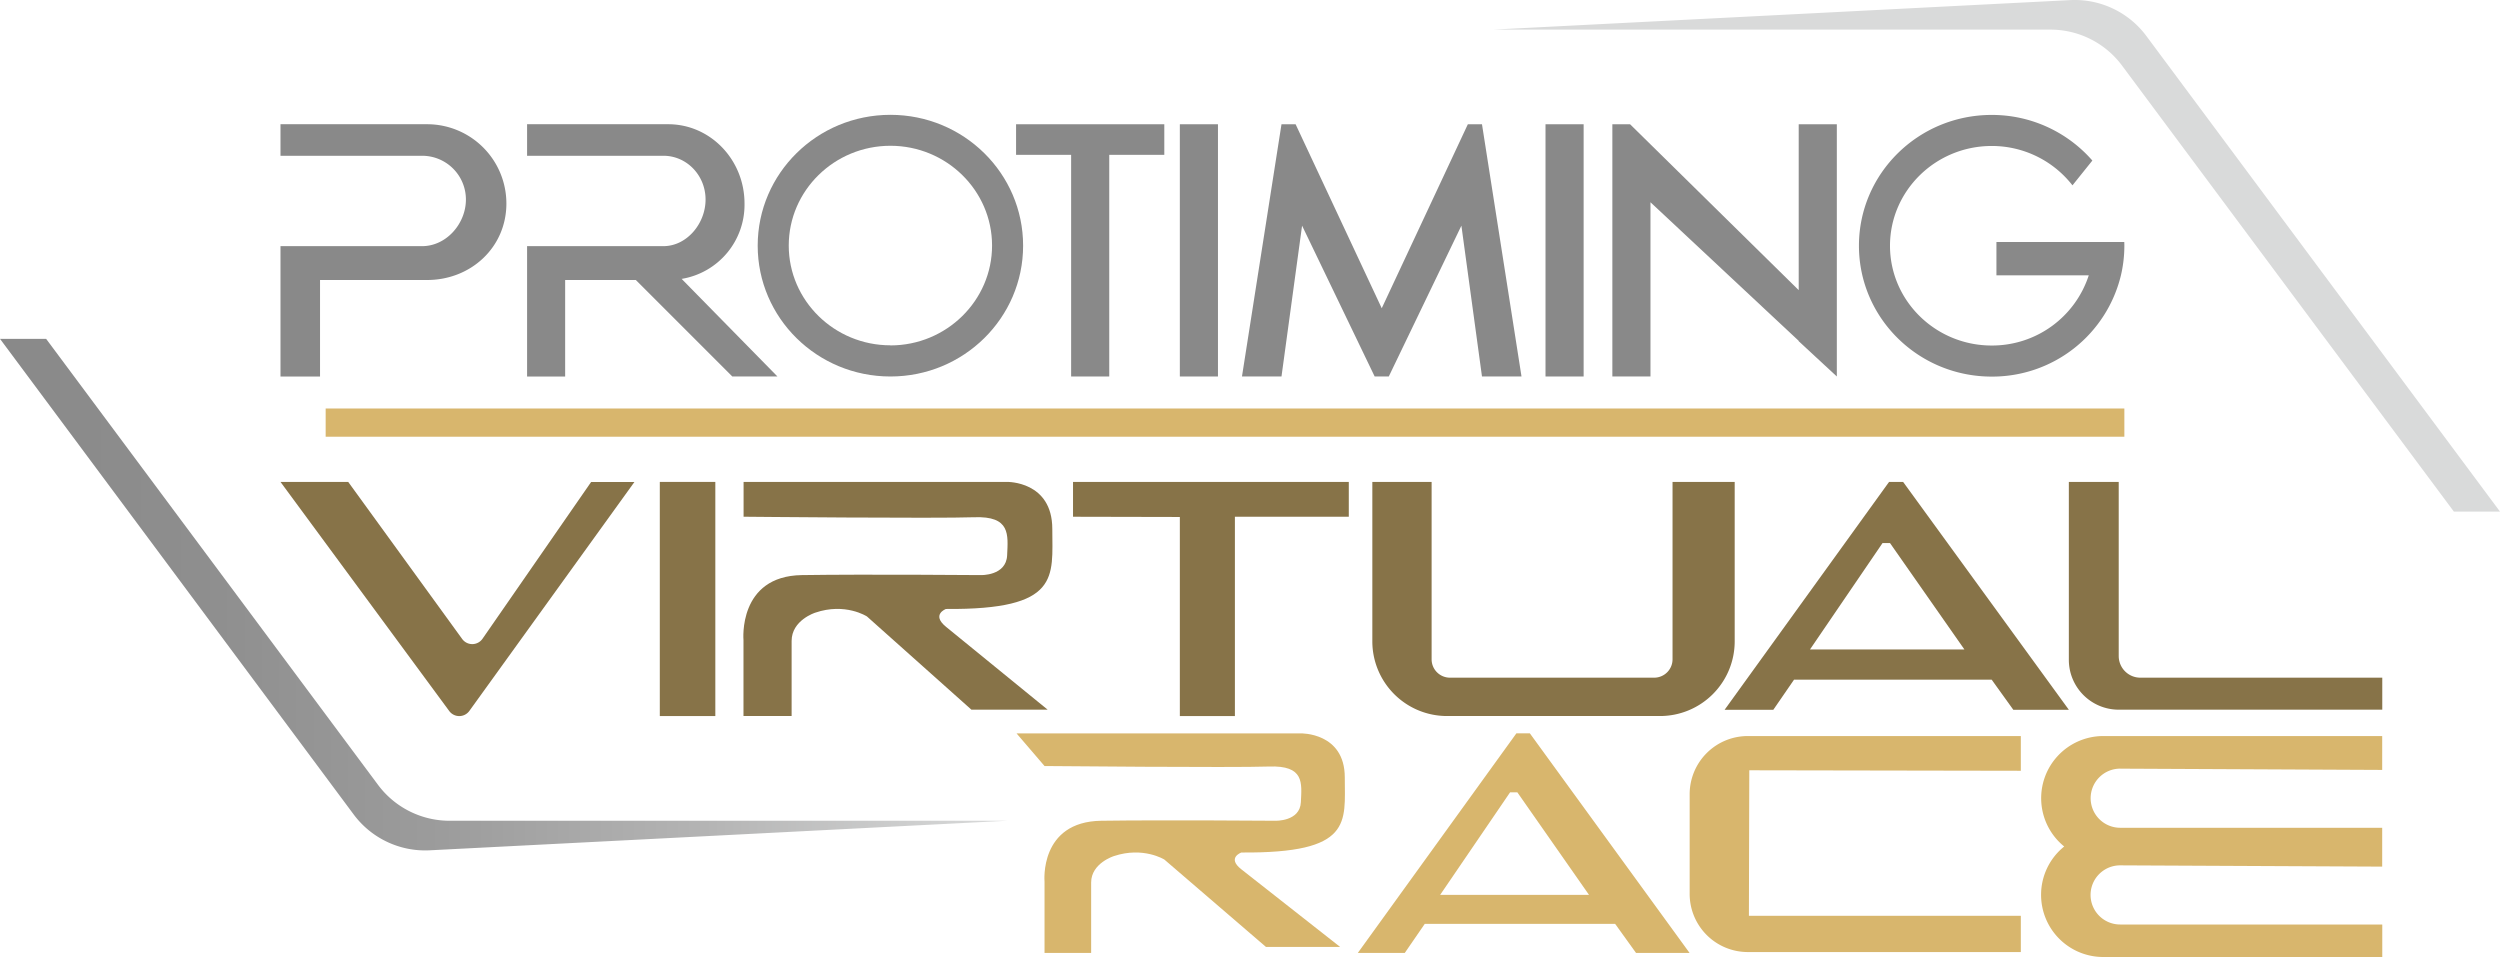
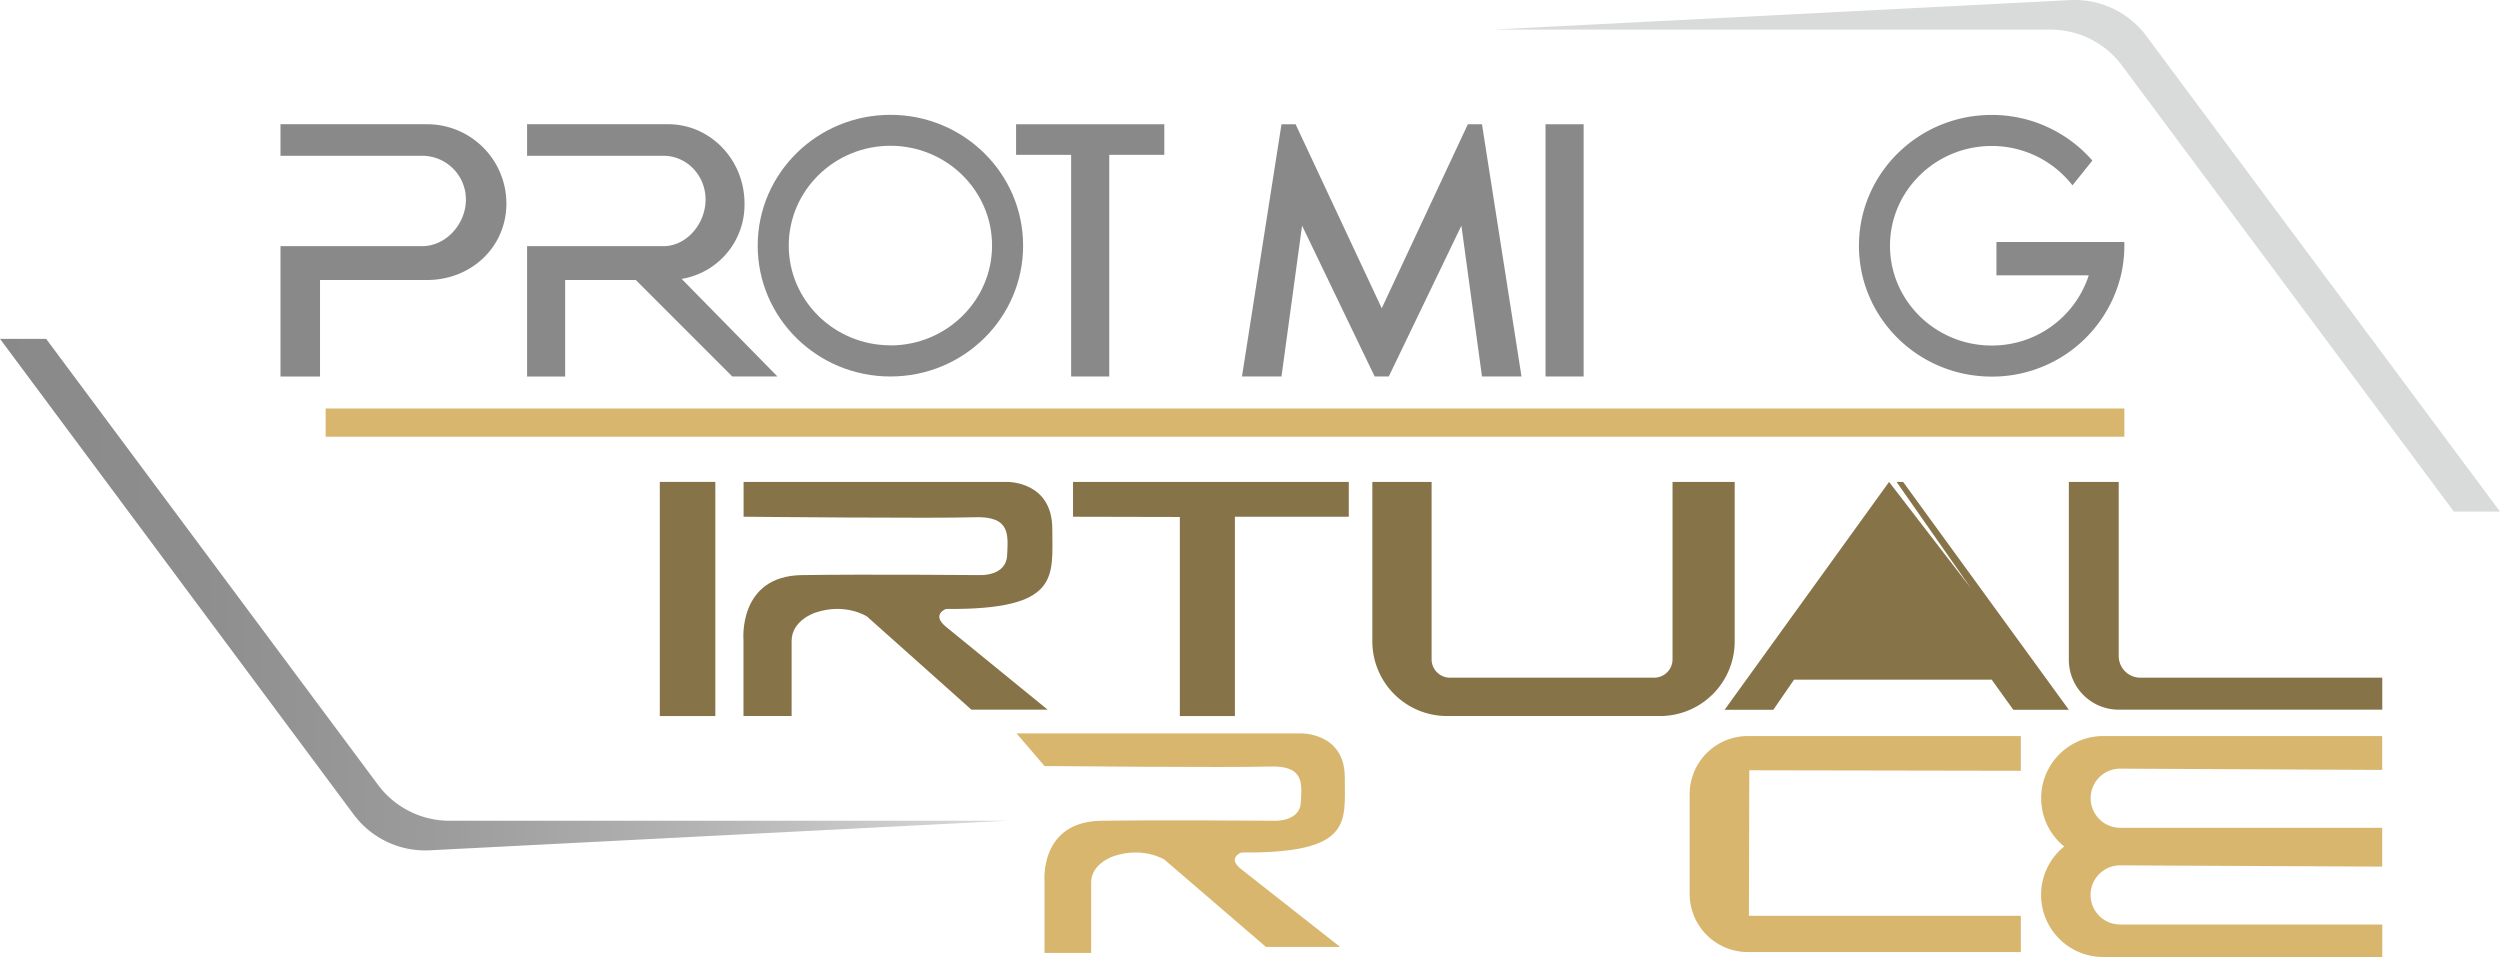
<svg xmlns="http://www.w3.org/2000/svg" id="Layer_1" data-name="Layer 1" viewBox="0 0 965.36 369.53">
  <defs>
    <style>.cls-1{fill:#d8b66d;}.cls-2{fill:url(#linear-gradient);}.cls-3{fill:#d9dada;}.cls-4{fill:#898989;}.cls-5{fill:#877348;}</style>
    <linearGradient id="linear-gradient" x1="17.32" y1="552.17" x2="406.22" y2="552.17" gradientUnits="userSpaceOnUse">
      <stop offset="0" stop-color="#898989" />
      <stop offset="0.2" stop-color="#8e8e8e" />
      <stop offset="0.44" stop-color="#9c9c9c" />
      <stop offset="0.7" stop-color="#b4b4b4" />
      <stop offset="0.96" stop-color="#d4d5d5" />
      <stop offset="1" stop-color="#d9dada" />
    </linearGradient>
  </defs>
  <rect class="cls-1" x="125.75" y="157.74" width="694.56" height="10.9" />
  <path class="cls-2" d="M35.13,453.4H17.32L153.89,637.06a34.42,34.42,0,0,0,29.39,13.84l222.94-11.41H190.9a34.44,34.44,0,0,1-27.62-13.88Z" transform="translate(-17.32 -322.56)" />
  <path class="cls-3" d="M964.87,520.11h17.81L846.11,336.44a34.45,34.45,0,0,0-29.39-13.84L593.78,334H809.1a34.43,34.43,0,0,1,27.62,13.87Z" transform="translate(-17.32 -322.56)" />
  <path class="cls-4" d="M182.24,370.53H125.63v12.18h54.7a16.9,16.9,0,0,1,16.9,16.9c0,9.33-7.57,18-16.9,18h-54.7v50.34H140.9V430.68h41.34c16.91,0,30.62-12.61,30.62-29.53h0A30.62,30.62,0,0,0,182.24,370.53Z" transform="translate(-17.32 -322.56)" />
  <path class="cls-4" d="M304.81,401.15h0c0-16.91-13.19-30.62-29.47-30.62H220.85v12.18H273.5c9,0,16.27,7.57,16.27,16.9s-7.28,18-16.27,18H220.85v50.34h14.7V430.68h27.28l37.26,37.26h17.44l-37-37.69A29,29,0,0,0,304.81,401.15Z" transform="translate(-17.32 -322.56)" />
  <path class="cls-4" d="M361.15,366.9c-28.31,0-51.25,22.62-51.25,50.52s22.94,50.52,51.25,50.52,51.24-22.62,51.24-50.52S389.45,366.9,361.15,366.9Zm0,89c-21.65,0-39.26-17.28-39.26-38.52s17.61-38.53,39.26-38.53,39.25,17.29,39.25,38.53S382.79,455.94,361.15,455.94Z" transform="translate(-17.32 -322.56)" />
  <polygon class="cls-4" points="392.35 59.79 413.61 59.79 413.61 145.38 428.33 145.38 428.33 59.79 449.59 59.79 449.59 47.98 392.35 47.98 392.35 59.79" />
-   <polygon class="cls-4" points="455.59 59.79 455.59 145.38 470.31 145.38 470.31 59.79 470.31 47.98 455.59 47.98 455.59 59.79" />
  <polygon class="cls-4" points="596.79 59.79 596.79 145.38 611.51 145.38 611.51 59.79 611.51 47.98 596.79 47.98 596.79 59.79" />
  <polygon class="cls-4" points="566.8 47.98 533.55 119.03 500.29 47.98 494.84 47.98 479.58 145.38 494.84 145.38 502.79 87.14 530.82 145.38 533.55 145.38 536.27 145.38 564.31 87.14 572.26 145.38 587.52 145.38 572.26 47.98 566.8 47.98" />
-   <polygon class="cls-4" points="694.56 59.79 694.56 112.04 637.32 55.73 637.32 55.73 629.44 47.98 622.6 47.98 622.6 59.79 622.6 145.38 637.32 145.38 637.32 78.1 694.56 131.62 694.56 131.75 709.28 145.38 709.28 59.79 709.28 47.98 694.56 47.98 694.56 59.79" />
  <path class="cls-4" d="M837.6,416H788.23v12.89h35.65a39.25,39.25,0,0,1-37.49,27.09c-21.65,0-39.26-17.28-39.26-38.52s17.61-38.53,39.26-38.53a39.45,39.45,0,0,1,31.2,15.2l7.68-9.57a51.45,51.45,0,0,0-38.88-17.62c-28.31,0-51.25,22.62-51.25,50.52s22.94,50.52,51.25,50.52a51.11,51.11,0,0,0,49.91-39.09,50.14,50.14,0,0,0,1.33-11.43C837.63,416.93,837.61,416.45,837.6,416Z" transform="translate(-17.32 -322.56)" />
-   <path class="cls-5" d="M203.64,569.21a4.82,4.82,0,0,1-7.86.08l-44-60.64H125.63l65.14,88.44a4.81,4.81,0,0,0,7.78,0l63.74-88.4H245.57Z" transform="translate(-17.32 -322.56)" />
  <rect class="cls-5" x="254.78" y="186.09" width="21.44" height="90.41" />
  <path class="cls-5" d="M382.59,557.71c44.34.36,41.07-12.36,41.07-30.89s-17.44-18.17-17.44-18.17H304.45v13.44s74.87.73,89,.2S406.58,529,406.22,537,396,544.63,396,544.63s-44.34-.37-69.06,0-22.53,25.08-22.53,25.08v29.34H323v-29c0-8,9.09-10.9,9.09-10.9,11.63-4,20,1.45,20,1.45l40.34,36h29.44s-33.43-27.26-39.25-32S382.59,557.71,382.59,557.71Z" transform="translate(-17.32 -322.56)" />
  <polygon class="cls-5" points="414.34 199.54 455.59 199.63 455.59 276.5 476.85 276.5 476.85 199.54 520.83 199.54 520.83 186.09 414.34 186.09 414.34 199.54" />
  <path class="cls-5" d="M687.16,508.65h-24v68.51a7.09,7.09,0,0,1-7.09,7.08H577.22a7.09,7.09,0,0,1-7.09-7.08V508.65H547.24v61.56a28.84,28.84,0,0,0,28.84,28.84h82.24a28.84,28.84,0,0,0,28.84-28.84Z" transform="translate(-17.32 -322.56)" />
-   <path class="cls-5" d="M746.77,508.65l-63.51,88h18.81l8-11.63h76.33l8.36,11.63h21.44l-64-88Zm-30.53,64.69,28-41.07h2.9l28.72,41.07Z" transform="translate(-17.32 -322.56)" />
+   <path class="cls-5" d="M746.77,508.65l-63.51,88h18.81l8-11.63h76.33l8.36,11.63h21.44l-64-88Zh2.9l28.72,41.07Z" transform="translate(-17.32 -322.56)" />
  <path class="cls-5" d="M843.81,584.24a8.36,8.36,0,0,1-8.36-8.36V508.65H816.19v68.69a19.26,19.26,0,0,0,19.26,19.26H937.22V584.24Z" transform="translate(-17.32 -322.56)" />
  <path class="cls-1" d="M496.66,651.75c43.12.34,39.94-11.58,39.94-29s-17-17-17-17H409.85l10.81,12.61s72.82.69,86.6.19,12.73,6.29,12.38,13.79-9.9,7.15-9.9,7.15-43.13-.34-67.16,0S420.66,663,420.66,663v27.52h18V663.34c0-7.5,8.83-10.22,8.83-10.22,11.32-3.75,19.45,1.36,19.45,1.36l39.23,33.74h28.64s-32.52-25.56-38.18-30S496.66,651.75,496.66,651.75Z" transform="translate(-17.32 -322.56)" />
-   <path class="cls-1" d="M602.86,605.74l-61.22,84.78h18.13l7.71-11.21H641l8.06,11.21h20.67l-61.66-84.78ZM573.43,668.1l27-39.59h2.8l27.67,39.59Z" transform="translate(-17.32 -322.56)" />
  <path class="cls-1" d="M669.77,629.24v38.49a22.47,22.47,0,0,0,22.46,22.46H797.65v-14h-105L692.8,620l104.85.19V606.78H692.23A22.46,22.46,0,0,0,669.77,629.24Z" transform="translate(-17.32 -322.56)" />
  <path class="cls-1" d="M836,619.37l101.19.49V606.78H829.46a24,24,0,0,0-15.06,42.65,23.94,23.94,0,0,0-8.93,18.67h0a24,24,0,0,0,24,24H937.22V679.55H836a11.42,11.42,0,0,1-11.42-11.42h0A11.42,11.42,0,0,1,836,656.71l101.19.49v-15H836a11.42,11.42,0,1,1,.06-22.84Z" transform="translate(-17.32 -322.56)" />
</svg>